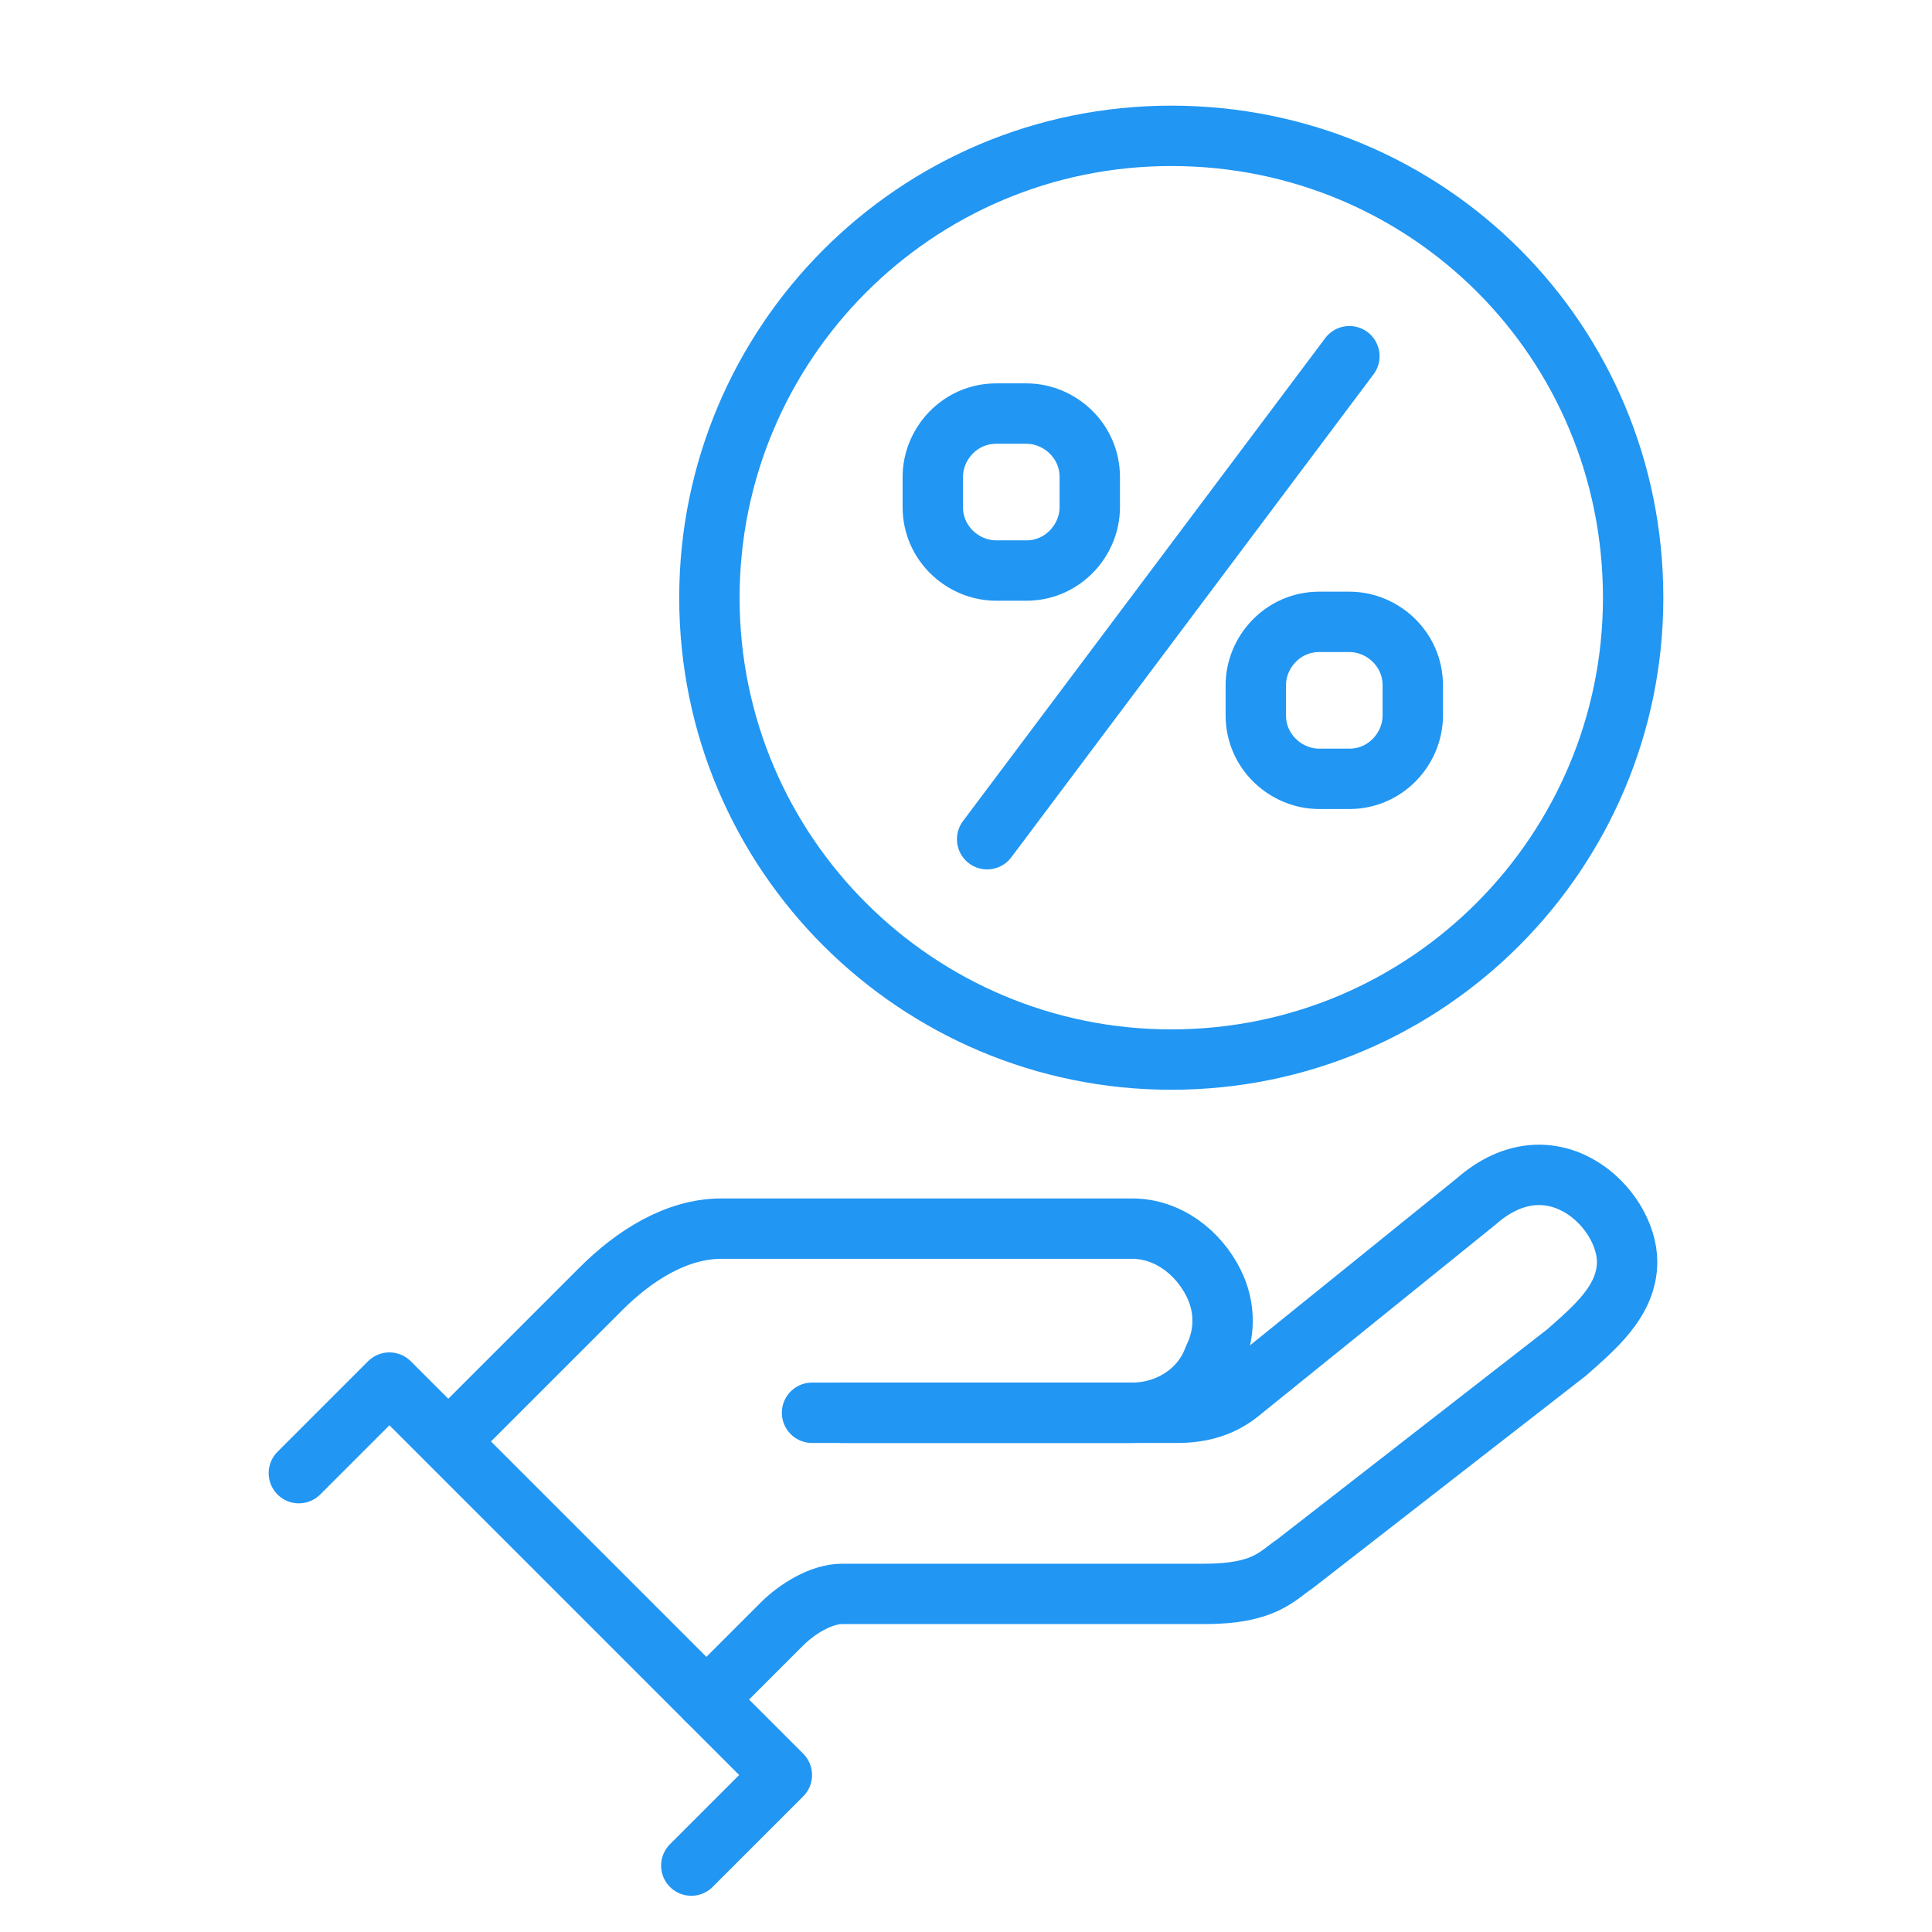
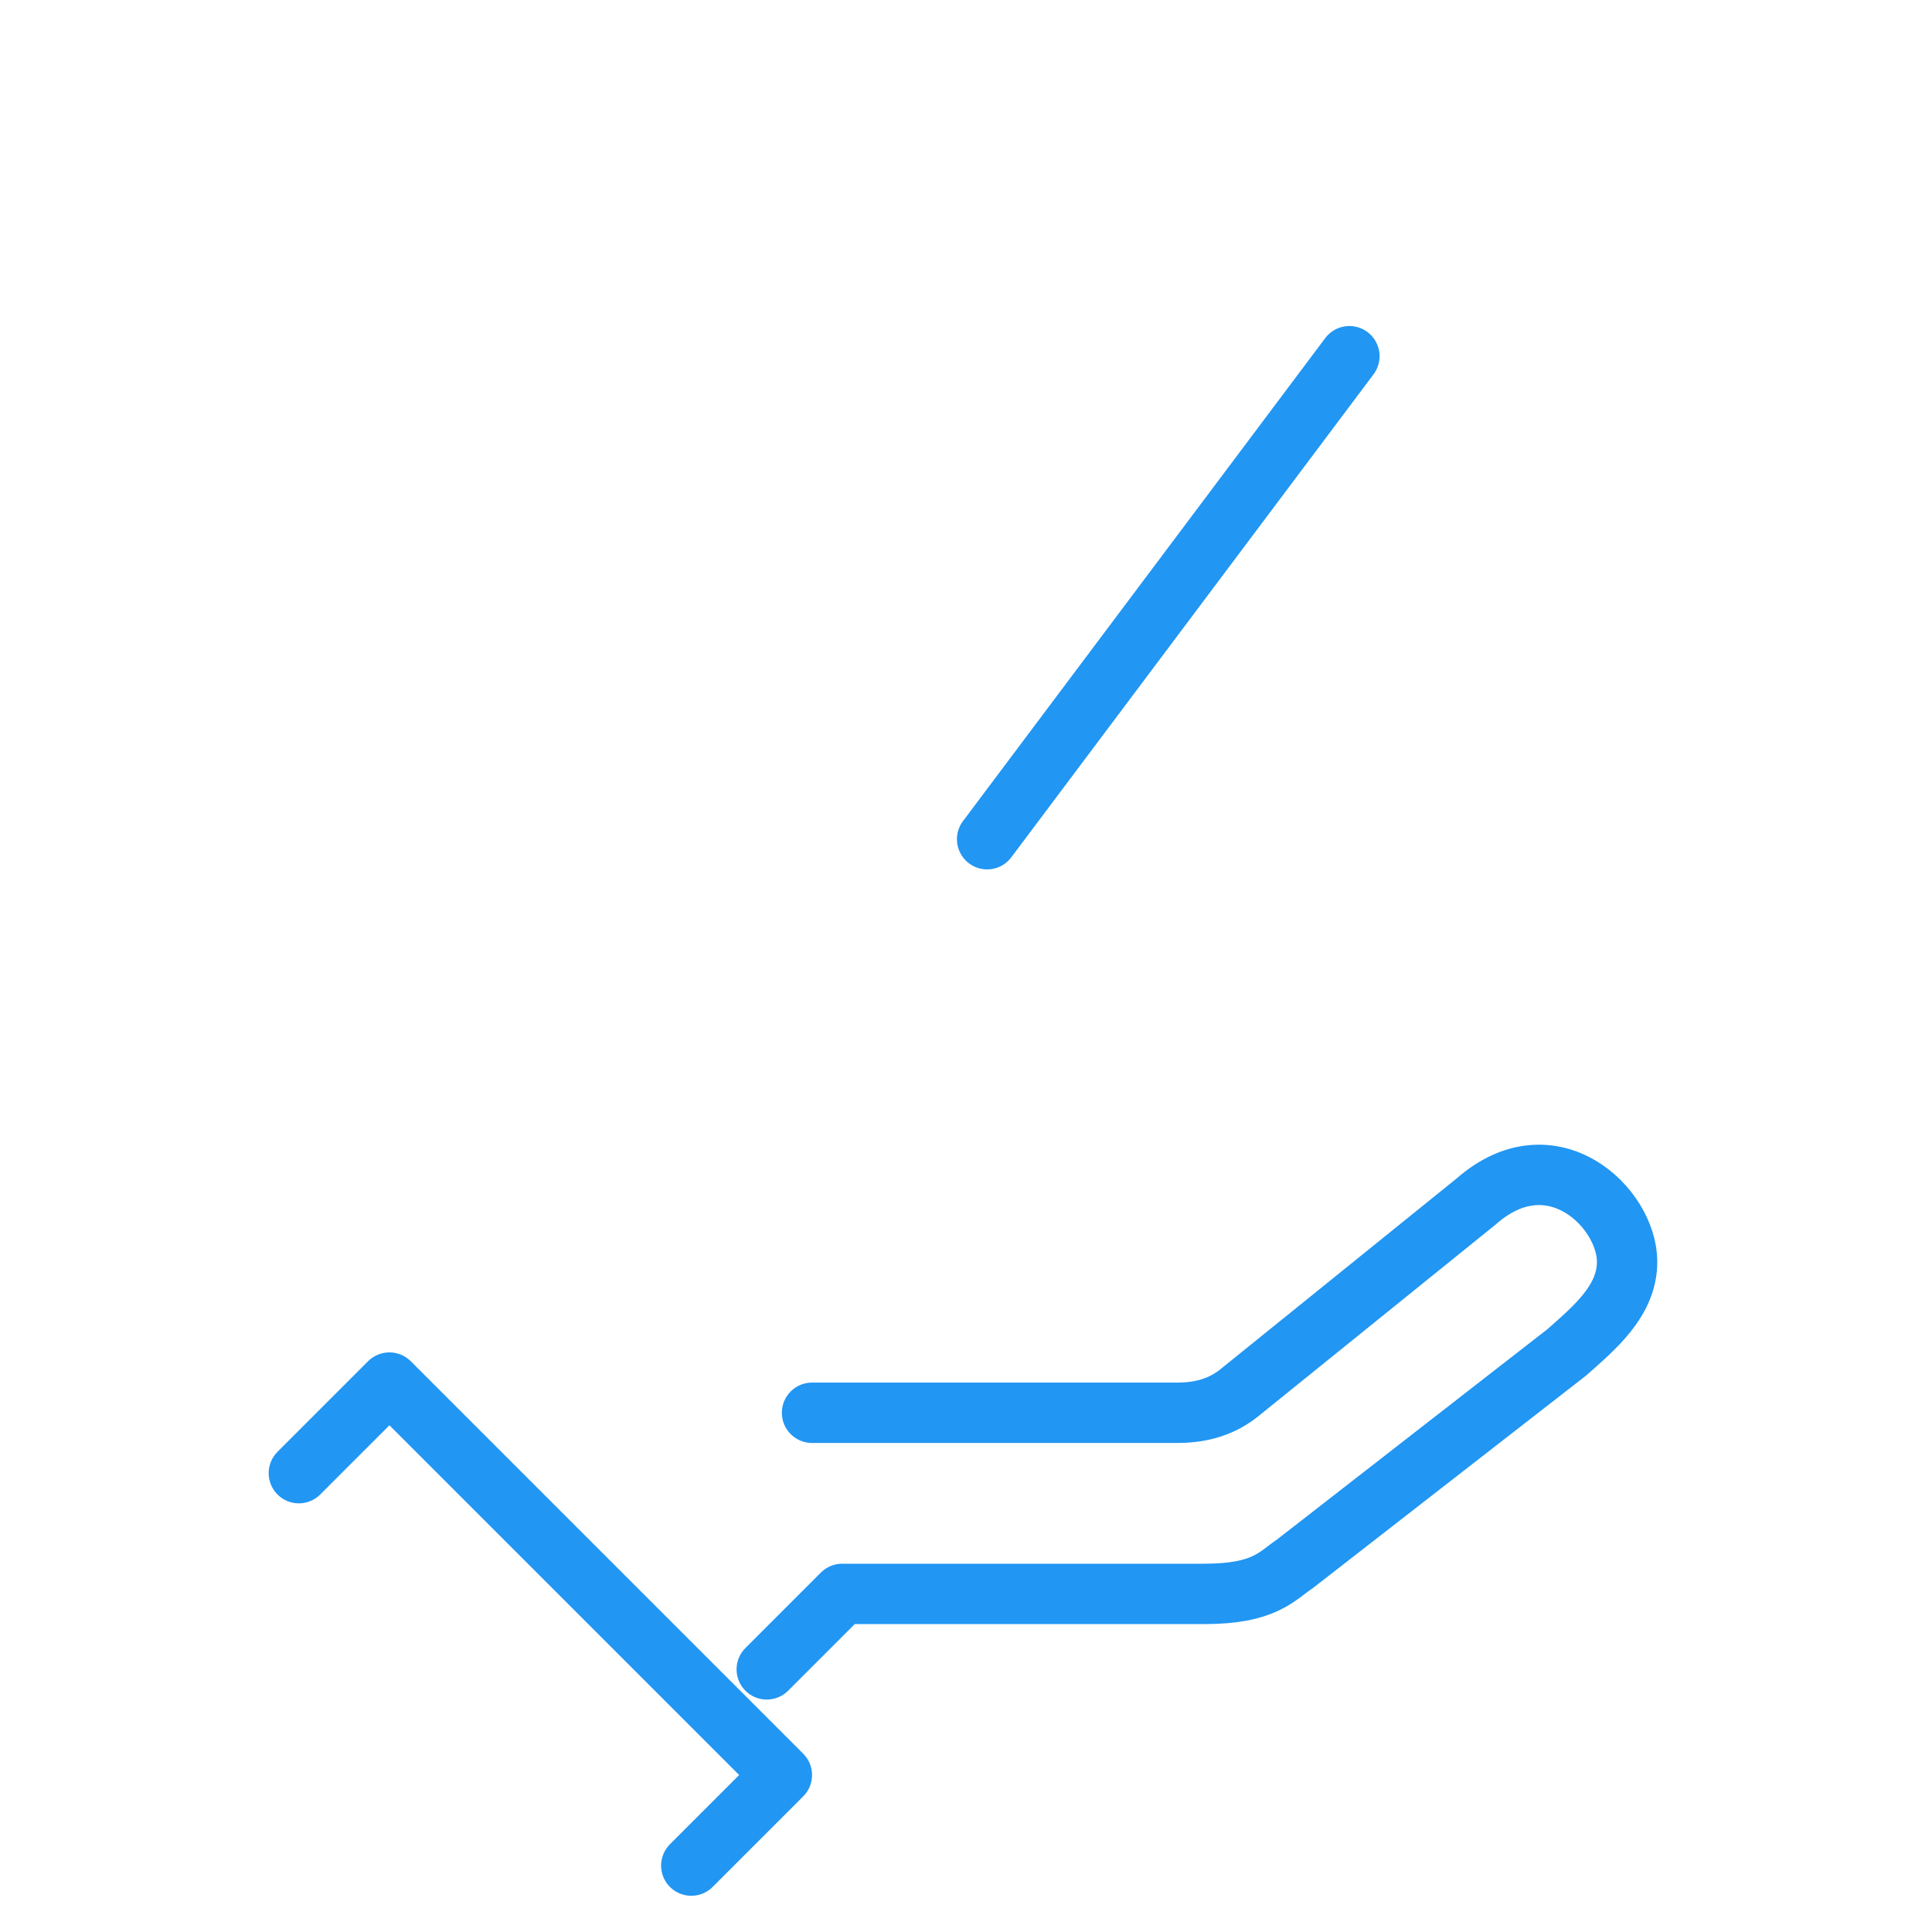
<svg xmlns="http://www.w3.org/2000/svg" version="1.1" x="0px" y="0px" viewBox="0 0 64 64" style="enable-background:new 0 0 64 64;" xml:space="preserve">
  <style type="text/css">
	.st0{display:none;}
	.st1{display:inline;}
	.st2{fill:none;stroke:#2196F3;stroke-width:2;stroke-linecap:round;stroke-linejoin:round;stroke-miterlimit:10;}
</style>
  <g id="Livello_2_00000119114098255789807140000011065125208861663886_" class="st0">
-     <rect y="0" class="st1" width="64" height="64" />
-   </g>
+     </g>
  <g id="Livello_3">
    <g>
-       <path class="st2" d="M54.1,19.8c0,8.4-6.8,15.3-15.3,15.3c-8.4,0-15.3-6.8-15.3-15.3c0-8.4,6.8-15.3,15.3-15.3    C47.3,4.5,54.1,11.3,54.1,19.8z" />
      <g>
        <line class="st2" x1="44.7" y1="11.8" x2="32.7" y2="27.8" />
-         <path class="st2" d="M36.1,16.8c0,1.1-0.9,2.1-2.1,2.1h-1c-1.1,0-2.1-0.9-2.1-2.1v-1c0-1.1,0.9-2.1,2.1-2.1h1     c1.1,0,2.1,0.9,2.1,2.1V16.8z" />
-         <path class="st2" d="M41.6,22.7c0-1.1,0.9-2.1,2.1-2.1h1c1.1,0,2.1,0.9,2.1,2.1v1c0,1.1-0.9,2.1-2.1,2.1h-1     c-1.1,0-2.1-0.9-2.1-2.1V22.7z" />
      </g>
      <g>
-         <path class="st2" d="M26.9,46.8H39c0.8,0,1.5-0.2,2.1-0.7l7.8-6.3c2.5-2.2,5,0.2,5,2c0,1.3-1.1,2.2-2,3l-9,7c-0.6,0.4-1,1-3,1     h-12c-0.7,0-1.5,0.5-2,1l-2.5,2.5" />
-         <path class="st2" d="M27.9,46.8h9.6c1.2,0,2.3-0.7,2.7-1.8c0.4-0.8,0.4-1.7,0-2.5c-0.5-1-1.5-1.8-2.7-1.8H23.9     c-1.5,0-2.9,0.9-4,2l-5,5" />
+         <path class="st2" d="M26.9,46.8H39c0.8,0,1.5-0.2,2.1-0.7l7.8-6.3c2.5-2.2,5,0.2,5,2c0,1.3-1.1,2.2-2,3l-9,7c-0.6,0.4-1,1-3,1     h-12l-2.5,2.5" />
        <polyline class="st2" points="9.9,48.8 12.9,45.8 25.9,58.8 22.9,61.8    " />
      </g>
    </g>
  </g>
</svg>